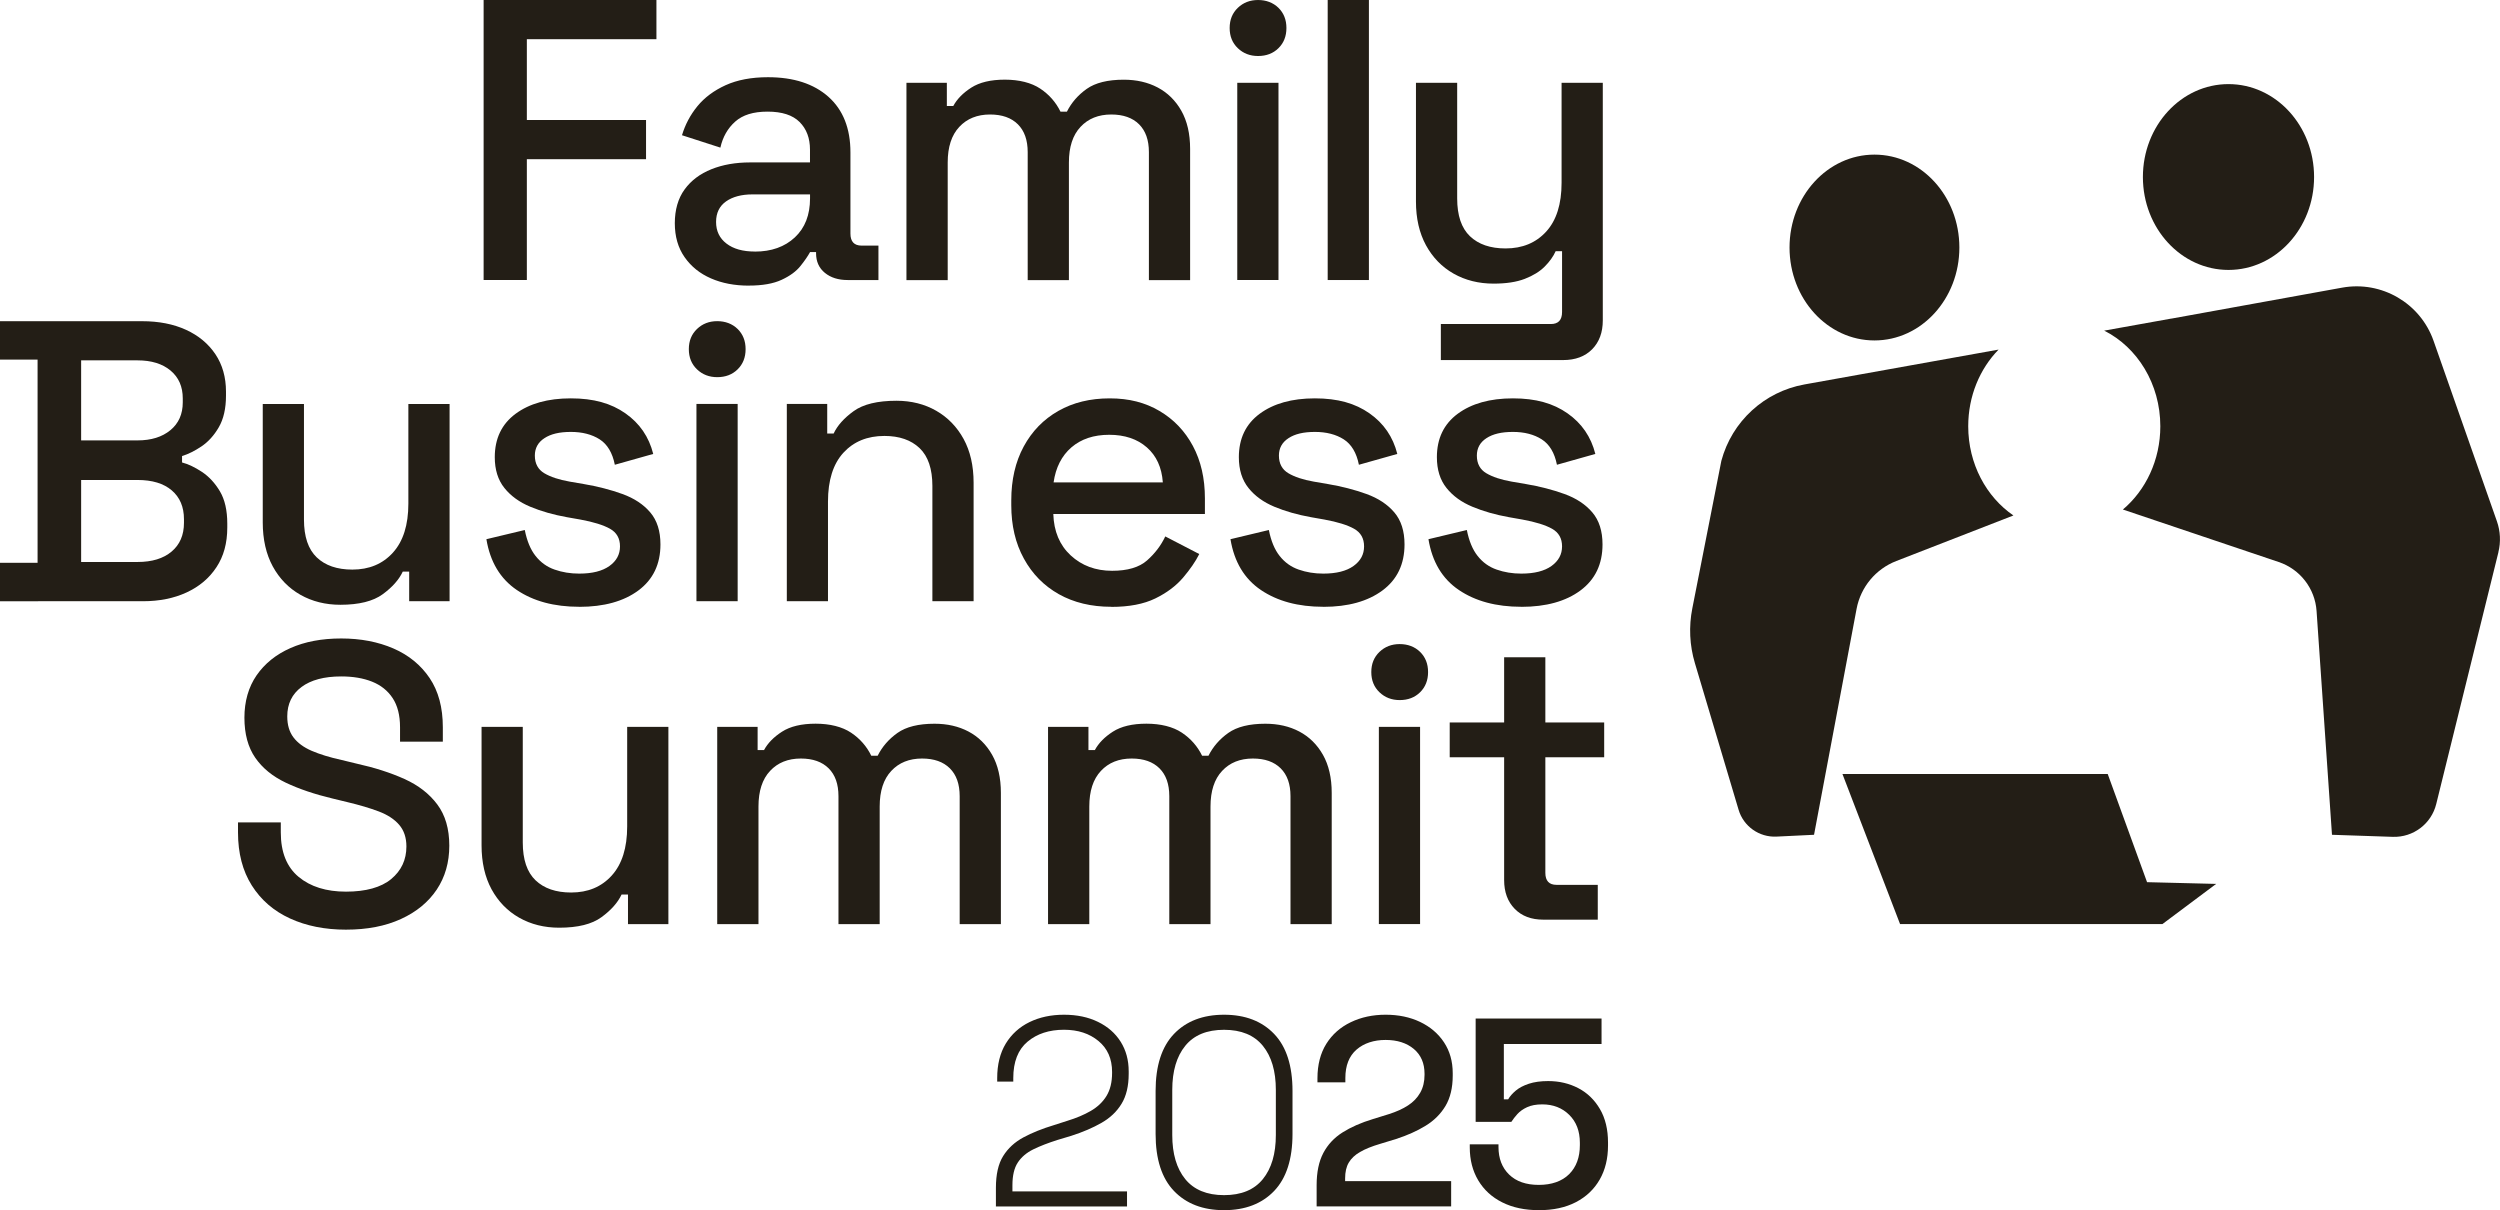
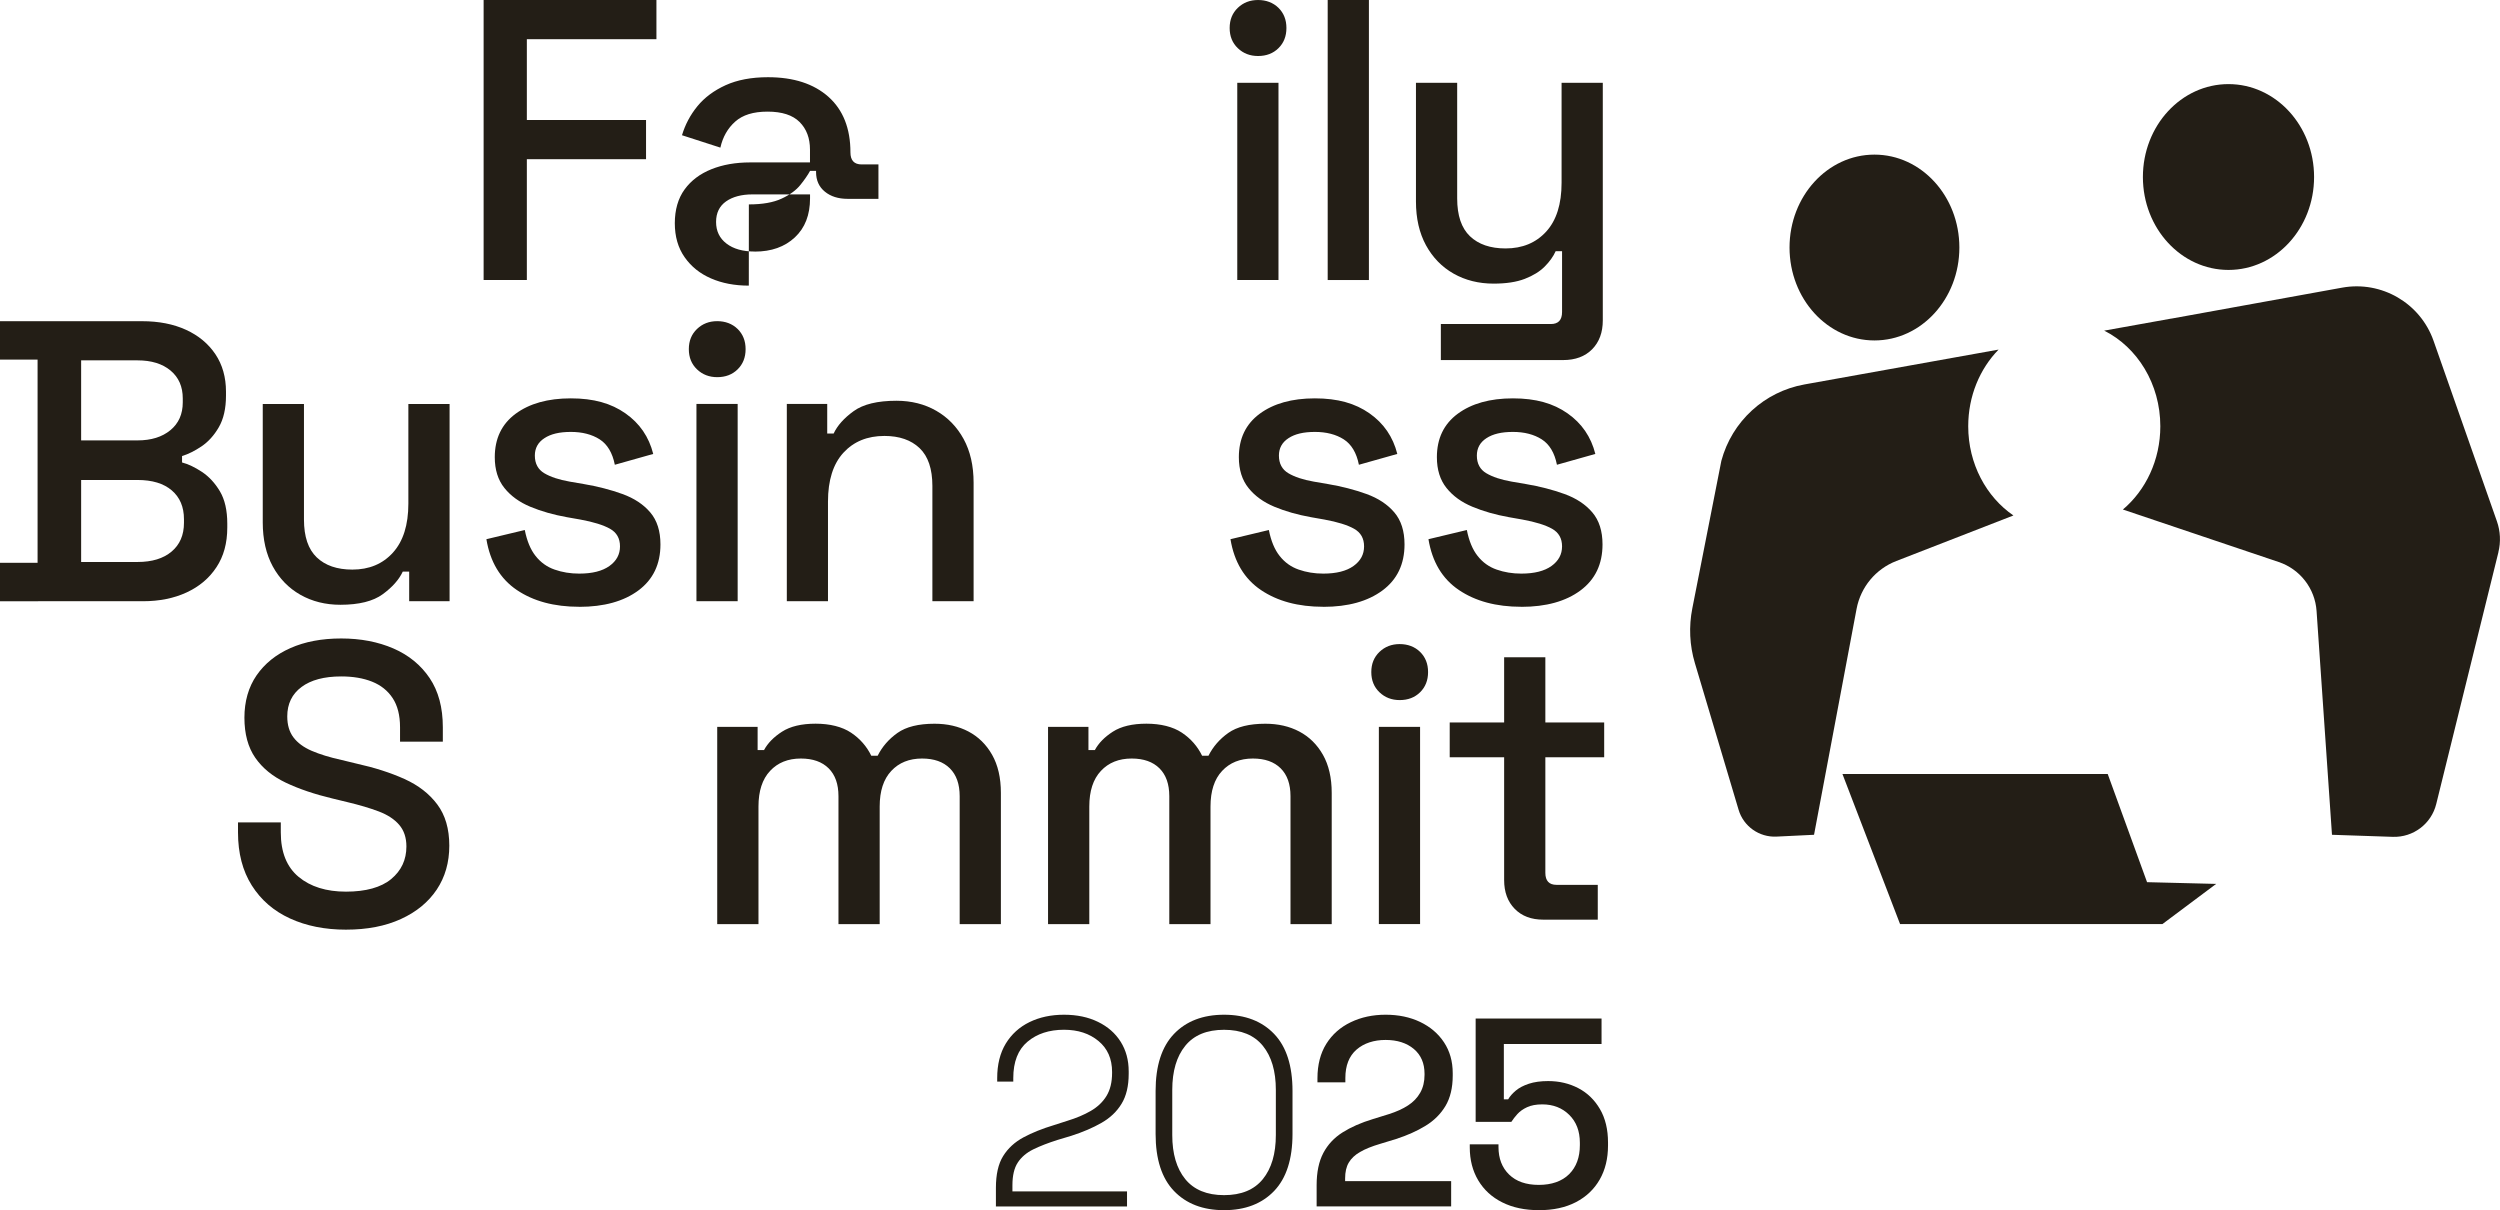
<svg xmlns="http://www.w3.org/2000/svg" id="Capa_2" data-name="Capa 2" viewBox="0 0 522.26 252.81">
  <defs>
    <style>      .cls-1 {        fill: #231e16;        stroke-width: 0px;      }    </style>
  </defs>
  <g id="Capa_1-2" data-name="Capa 1">
    <g>
      <g>
        <path class="cls-1" d="M72.28,194.21c-4.4,0-8.3-.78-11.7-2.34-3.4-1.56-6.06-3.86-7.98-6.9-1.92-3.04-2.88-6.73-2.88-11.07v-2.09h8.94v2.09c0,4.12,1.24,7.22,3.72,9.28,2.48,2.06,5.78,3.09,9.9,3.09s7.33-.88,9.44-2.63c2.12-1.76,3.18-4.02,3.18-6.81,0-1.84-.5-3.34-1.5-4.51-1-1.17-2.42-2.1-4.26-2.8-1.84-.7-4.04-1.35-6.6-1.96l-3.09-.75c-3.73-.89-6.98-1.99-9.74-3.3-2.76-1.31-4.89-3.05-6.39-5.22-1.5-2.17-2.26-4.96-2.26-8.36s.85-6.4,2.55-8.86c1.7-2.45,4.05-4.35,7.06-5.68,3.01-1.34,6.55-2.01,10.61-2.01s7.7.7,10.91,2.09c3.2,1.39,5.72,3.46,7.56,6.18,1.84,2.73,2.76,6.16,2.76,10.28v3.01h-8.94v-3.01c0-2.51-.52-4.54-1.55-6.1-1.03-1.56-2.47-2.7-4.3-3.43s-3.98-1.09-6.43-1.09c-3.57,0-6.34.74-8.31,2.21-1.98,1.48-2.97,3.52-2.97,6.14,0,1.78.43,3.25,1.3,4.39.86,1.14,2.13,2.08,3.8,2.8,1.67.72,3.76,1.37,6.27,1.92l3.09.75c3.79.84,7.13,1.91,10.03,3.22,2.9,1.31,5.18,3.08,6.85,5.31,1.67,2.23,2.51,5.1,2.51,8.61s-.88,6.57-2.63,9.19c-1.76,2.62-4.25,4.67-7.48,6.14-3.23,1.48-7.05,2.22-11.45,2.22Z" />
-         <path class="cls-1" d="M116.82,193.8c-3.12,0-5.91-.7-8.36-2.09-2.45-1.39-4.37-3.37-5.77-5.93-1.39-2.56-2.09-5.63-2.09-9.19v-24.74h8.61v24.15c0,3.57.89,6.2,2.67,7.9,1.78,1.7,4.26,2.55,7.44,2.55,3.51,0,6.34-1.18,8.48-3.55,2.14-2.37,3.22-5.78,3.22-10.24v-20.81h8.61v41.2h-8.44v-6.18h-1.34c-.78,1.67-2.17,3.25-4.18,4.72-2.01,1.48-4.96,2.21-8.86,2.21Z" />
        <path class="cls-1" d="M149.83,193.04v-41.2h8.44v4.85h1.34c.78-1.45,2.03-2.73,3.76-3.84,1.73-1.11,4.07-1.67,7.02-1.67s5.53.63,7.4,1.88c1.87,1.25,3.27,2.86,4.22,4.81h1.34c.95-1.89,2.33-3.48,4.14-4.76,1.81-1.28,4.39-1.92,7.73-1.92,2.67,0,5.04.54,7.1,1.63,2.06,1.09,3.71,2.7,4.93,4.85,1.22,2.15,1.84,4.81,1.84,7.98v27.41h-8.61v-26.74c0-2.51-.68-4.44-2.05-5.81-1.37-1.36-3.3-2.05-5.81-2.05-2.67,0-4.82.86-6.43,2.59-1.62,1.73-2.42,4.21-2.42,7.44v24.57h-8.61v-26.74c0-2.51-.68-4.44-2.05-5.81-1.37-1.36-3.3-2.05-5.81-2.05-2.67,0-4.82.86-6.43,2.59-1.62,1.73-2.42,4.21-2.42,7.44v24.57h-8.61Z" />
        <path class="cls-1" d="M218.94,193.04v-41.2h8.44v4.85h1.34c.78-1.45,2.03-2.73,3.76-3.84,1.73-1.11,4.07-1.67,7.02-1.67s5.53.63,7.4,1.88c1.87,1.25,3.27,2.86,4.22,4.81h1.34c.95-1.89,2.33-3.48,4.14-4.76,1.81-1.28,4.39-1.92,7.73-1.92,2.67,0,5.04.54,7.1,1.63,2.06,1.09,3.71,2.7,4.93,4.85,1.22,2.15,1.84,4.81,1.84,7.98v27.41h-8.61v-26.74c0-2.51-.68-4.44-2.05-5.81-1.37-1.36-3.3-2.05-5.81-2.05-2.67,0-4.82.86-6.43,2.59-1.62,1.73-2.42,4.21-2.42,7.44v24.57h-8.61v-26.74c0-2.51-.68-4.44-2.05-5.81-1.37-1.36-3.3-2.05-5.81-2.05-2.67,0-4.82.86-6.43,2.59-1.62,1.73-2.42,4.21-2.42,7.44v24.57h-8.61Z" />
        <path class="cls-1" d="M292.4,146.25c-1.67,0-3.08-.54-4.22-1.63s-1.71-2.49-1.71-4.22.57-3.13,1.71-4.22,2.55-1.63,4.22-1.63,3.15.54,4.26,1.63,1.67,2.49,1.67,4.22-.56,3.13-1.67,4.22-2.53,1.63-4.26,1.63ZM288.05,193.04v-41.2h8.61v41.2h-8.61Z" />
        <path class="cls-1" d="M322.4,192.12c-2.51,0-4.5-.75-5.97-2.26-1.48-1.51-2.21-3.51-2.21-6.02v-25.65h-11.37v-7.27h11.37v-13.62h8.61v13.62h12.29v7.27h-12.29v24.15c0,1.67.78,2.51,2.34,2.51h8.61v7.27h-11.36Z" />
      </g>
      <g>
        <path class="cls-1" d="M208.05,252.02v-3.87c0-2.8.5-5.02,1.51-6.64,1.01-1.63,2.42-2.92,4.23-3.9s3.95-1.83,6.42-2.58l2.8-.9c1.83-.56,3.45-1.24,4.85-2.05s2.5-1.84,3.28-3.11c.78-1.27,1.18-2.88,1.18-4.82v-.22c0-2.73-.94-4.88-2.83-6.45-1.89-1.57-4.29-2.36-7.21-2.36-3.1,0-5.65.83-7.63,2.5-1.98,1.66-2.97,4.2-2.97,7.6v.73h-3.36v-.73c0-2.84.6-5.24,1.79-7.21,1.2-1.96,2.85-3.46,4.96-4.49,2.11-1.03,4.51-1.54,7.21-1.54s5.06.5,7.09,1.49c2.04.99,3.62,2.37,4.74,4.15,1.12,1.78,1.68,3.84,1.68,6.2v.51c0,2.54-.5,4.63-1.49,6.25-.99,1.63-2.38,2.95-4.18,3.98-1.79,1.03-3.91,1.94-6.34,2.72l-2.8.84c-2.02.64-3.73,1.3-5.13,1.99-1.4.69-2.48,1.61-3.23,2.75s-1.12,2.72-1.12,4.74v1.29h23.94v3.14h-27.42Z" />
        <path class="cls-1" d="M255.71,252.81c-4.41,0-7.9-1.34-10.46-4.01-2.56-2.67-3.84-6.64-3.84-11.92v-8.97c0-5.27,1.28-9.24,3.84-11.92,2.56-2.67,6.05-4.01,10.46-4.01s7.9,1.34,10.46,4.01c2.56,2.67,3.84,6.64,3.84,11.92v8.97c0,5.27-1.28,9.24-3.84,11.92-2.56,2.67-6.05,4.01-10.46,4.01ZM255.71,249.67c3.59,0,6.29-1.11,8.1-3.34s2.72-5.3,2.72-9.22v-9.42c0-3.93-.91-7-2.72-9.22s-4.51-3.34-8.1-3.34-6.29,1.11-8.1,3.34c-1.81,2.22-2.72,5.3-2.72,9.22v9.42c0,3.93.91,7,2.72,9.22,1.81,2.22,4.52,3.34,8.1,3.34Z" />
        <path class="cls-1" d="M275.05,252.02v-4.43c0-2.73.47-4.97,1.4-6.73.93-1.76,2.27-3.19,4.01-4.29,1.74-1.1,3.84-2.03,6.31-2.78l3.42-1.06c1.53-.49,2.85-1.08,3.95-1.8,1.1-.71,1.95-1.6,2.55-2.66s.9-2.31.9-3.73v-.22c0-2.21-.75-3.93-2.24-5.19-1.5-1.25-3.46-1.88-5.89-1.88s-4.53.67-6.08,2.02c-1.55,1.35-2.33,3.33-2.33,5.94v.9h-5.83v-.84c0-2.84.62-5.24,1.85-7.21,1.23-1.96,2.93-3.47,5.1-4.51,2.17-1.05,4.6-1.57,7.29-1.57s5.09.5,7.21,1.51c2.11,1.01,3.78,2.43,4.99,4.26s1.82,3.98,1.82,6.45v.5c0,2.54-.51,4.65-1.51,6.34-1.01,1.68-2.4,3.07-4.18,4.15-1.78,1.09-3.82,2-6.14,2.75l-3.31,1.01c-1.76.52-3.17,1.09-4.23,1.71-1.07.62-1.85,1.36-2.35,2.22-.51.86-.76,1.96-.76,3.31v.56h22.15v5.27h-28.09Z" />
        <path class="cls-1" d="M321.51,252.81c-2.95,0-5.51-.54-7.68-1.63-2.17-1.08-3.84-2.62-5.02-4.6-1.18-1.98-1.77-4.28-1.77-6.9v-.62h6v.56c0,2.39.74,4.31,2.22,5.75,1.48,1.44,3.54,2.16,6.2,2.16s4.84-.75,6.34-2.24c1.49-1.49,2.24-3.51,2.24-6.06v-.5c0-2.43-.74-4.37-2.22-5.83-1.48-1.46-3.36-2.19-5.64-2.19-1.27,0-2.33.2-3.17.59-.84.39-1.51.87-2.02,1.43-.5.56-.92,1.1-1.26,1.63h-7.46v-21.59h26.3v5.33h-20.41v11.55h.9c.37-.64.91-1.24,1.6-1.82.69-.58,1.6-1.06,2.72-1.43s2.47-.56,4.04-.56c2.32,0,4.42.5,6.31,1.49,1.89.99,3.39,2.45,4.51,4.37s1.68,4.25,1.68,6.98v.62c0,2.73-.58,5.1-1.74,7.12-1.16,2.02-2.81,3.59-4.96,4.71s-4.72,1.68-7.71,1.68Z" />
      </g>
      <g>
        <path class="cls-1" d="M101.03,58.5V0h36.1v8.19h-27.07v16.88h24.9v8.19h-24.9v25.24h-9.02Z" />
-         <path class="cls-1" d="M156.43,59.67c-2.95,0-5.59-.5-7.9-1.51-2.31-1-4.15-2.48-5.51-4.43-1.37-1.95-2.05-4.32-2.05-7.1s.68-5.19,2.05-7.06c1.36-1.87,3.23-3.27,5.6-4.22,2.37-.95,5.06-1.42,8.06-1.42h12.53v-2.67c0-2.4-.72-4.32-2.17-5.77-1.45-1.45-3.68-2.17-6.69-2.17s-5.21.7-6.77,2.09c-1.56,1.39-2.59,3.2-3.09,5.43l-8.02-2.59c.67-2.23,1.74-4.25,3.22-6.06,1.48-1.81,3.44-3.27,5.89-4.39,2.45-1.11,5.4-1.67,8.86-1.67,5.35,0,9.55,1.37,12.62,4.09,3.06,2.73,4.6,6.6,4.6,11.62v16.96c0,1.67.78,2.51,2.34,2.51h3.51v7.19h-6.43c-1.95,0-3.54-.5-4.76-1.5-1.23-1-1.84-2.37-1.84-4.1v-.25h-1.25c-.45.83-1.12,1.81-2.01,2.92-.89,1.12-2.2,2.08-3.93,2.88-1.73.81-4.01,1.21-6.85,1.21ZM157.69,52.56c3.45,0,6.24-.99,8.36-2.97,2.12-1.98,3.17-4.69,3.17-8.15v-.83h-12.03c-2.28,0-4.12.49-5.51,1.46-1.39.98-2.09,2.41-2.09,4.3s.72,3.4,2.17,4.51c1.45,1.12,3.43,1.67,5.93,1.67Z" />
-         <path class="cls-1" d="M189.36,58.5V17.3h8.44v4.85h1.34c.78-1.45,2.03-2.73,3.76-3.84,1.73-1.11,4.07-1.67,7.02-1.67s5.53.63,7.4,1.88c1.87,1.25,3.27,2.86,4.22,4.81h1.34c.95-1.89,2.33-3.48,4.14-4.76,1.81-1.28,4.39-1.92,7.73-1.92,2.67,0,5.04.54,7.1,1.63,2.06,1.09,3.71,2.7,4.93,4.85,1.22,2.15,1.84,4.81,1.84,7.98v27.41h-8.61v-26.74c0-2.51-.68-4.44-2.05-5.81-1.37-1.36-3.3-2.05-5.81-2.05-2.67,0-4.82.86-6.43,2.59-1.62,1.73-2.42,4.21-2.42,7.44v24.57h-8.61v-26.74c0-2.51-.68-4.44-2.05-5.81-1.37-1.36-3.3-2.05-5.81-2.05-2.67,0-4.82.86-6.43,2.59-1.62,1.73-2.42,4.21-2.42,7.44v24.57h-8.61Z" />
+         <path class="cls-1" d="M156.43,59.67c-2.95,0-5.59-.5-7.9-1.51-2.31-1-4.15-2.48-5.51-4.43-1.37-1.95-2.05-4.32-2.05-7.1s.68-5.19,2.05-7.06c1.36-1.87,3.23-3.27,5.6-4.22,2.37-.95,5.06-1.42,8.06-1.42h12.53v-2.67c0-2.4-.72-4.32-2.17-5.77-1.45-1.45-3.68-2.17-6.69-2.17s-5.21.7-6.77,2.09c-1.56,1.39-2.59,3.2-3.09,5.43l-8.02-2.59c.67-2.23,1.74-4.25,3.22-6.06,1.48-1.81,3.44-3.27,5.89-4.39,2.45-1.11,5.4-1.67,8.86-1.67,5.35,0,9.55,1.37,12.62,4.09,3.06,2.73,4.6,6.6,4.6,11.62c0,1.67.78,2.51,2.34,2.51h3.51v7.19h-6.43c-1.95,0-3.54-.5-4.76-1.5-1.23-1-1.84-2.37-1.84-4.1v-.25h-1.25c-.45.83-1.12,1.81-2.01,2.92-.89,1.12-2.2,2.08-3.93,2.88-1.73.81-4.01,1.21-6.85,1.21ZM157.69,52.56c3.45,0,6.24-.99,8.36-2.97,2.12-1.98,3.17-4.69,3.17-8.15v-.83h-12.03c-2.28,0-4.12.49-5.51,1.46-1.39.98-2.09,2.41-2.09,4.3s.72,3.4,2.17,4.51c1.45,1.12,3.43,1.67,5.93,1.67Z" />
        <path class="cls-1" d="M262.81,11.7c-1.67,0-3.08-.54-4.22-1.63-1.14-1.09-1.71-2.49-1.71-4.22s.57-3.13,1.71-4.22,2.55-1.63,4.22-1.63,3.15.54,4.26,1.63c1.11,1.09,1.67,2.49,1.67,4.22s-.56,3.13-1.67,4.22c-1.11,1.09-2.53,1.63-4.26,1.63ZM258.47,58.5V17.3h8.61v41.2h-8.61Z" />
        <path class="cls-1" d="M277.36,58.5V0h8.61v58.5h-8.61Z" />
        <path class="cls-1" d="M301,75.21v-7.52h22.98c1.56,0,2.34-.83,2.34-2.51v-12.7h-1.34c-.5,1.12-1.27,2.19-2.3,3.22s-2.41,1.88-4.14,2.55c-1.73.67-3.9,1-6.52,1-3.12,0-5.91-.7-8.36-2.09s-4.37-3.37-5.77-5.93c-1.39-2.56-2.09-5.6-2.09-9.11v-24.82h8.61v24.15c0,3.57.89,6.2,2.67,7.9,1.78,1.7,4.26,2.55,7.44,2.55,3.51,0,6.34-1.17,8.48-3.51,2.14-2.34,3.22-5.74,3.22-10.2v-20.89h8.61v49.64c0,2.51-.74,4.51-2.22,6.02-1.48,1.5-3.5,2.26-6.06,2.26h-25.57Z" />
      </g>
      <g>
        <path class="cls-1" d="M0,125.59v-8.02h7.85v-42.45H0v-8.02h29.67c3.51,0,6.57.6,9.19,1.8,2.62,1.2,4.66,2.9,6.14,5.1,1.47,2.2,2.21,4.81,2.21,7.81v.84c0,2.67-.5,4.88-1.5,6.6-1,1.73-2.22,3.06-3.63,4.01-1.42.95-2.77,1.62-4.05,2.01v1.34c1.28.33,2.66.99,4.14,1.96,1.48.98,2.73,2.33,3.76,4.05,1.03,1.73,1.55,3.98,1.55,6.77v.83c0,3.23-.75,5.99-2.26,8.27-1.5,2.29-3.58,4.04-6.23,5.27-2.65,1.23-5.7,1.84-9.15,1.84H0ZM16.96,92h11.78c2.84,0,5.13-.71,6.85-2.13,1.73-1.42,2.59-3.36,2.59-5.81v-.84c0-2.45-.85-4.39-2.55-5.81-1.7-1.42-4-2.13-6.9-2.13h-11.78v16.71ZM16.96,117.4h11.78c3.01,0,5.38-.72,7.1-2.17,1.73-1.45,2.59-3.45,2.59-6.02v-.75c0-2.56-.85-4.57-2.55-6.02-1.7-1.45-4.08-2.17-7.15-2.17h-11.78v17.13Z" />
        <path class="cls-1" d="M71.11,126.34c-3.12,0-5.91-.7-8.36-2.09-2.45-1.39-4.37-3.37-5.77-5.93-1.39-2.56-2.09-5.63-2.09-9.19v-24.74h8.61v24.15c0,3.57.89,6.2,2.67,7.9,1.78,1.7,4.26,2.55,7.44,2.55,3.51,0,6.34-1.18,8.48-3.55,2.14-2.37,3.22-5.78,3.22-10.24v-20.81h8.61v41.2h-8.44v-6.18h-1.34c-.78,1.67-2.17,3.25-4.18,4.72-2.01,1.47-4.96,2.21-8.86,2.21Z" />
        <path class="cls-1" d="M121,126.76c-5.24,0-9.58-1.17-13.04-3.51-3.45-2.34-5.57-5.88-6.35-10.61l8.02-1.92c.45,2.28,1.2,4.1,2.26,5.43,1.06,1.34,2.38,2.29,3.97,2.84,1.59.56,3.3.84,5.14.84,2.73,0,4.83-.53,6.31-1.59,1.48-1.06,2.21-2.42,2.21-4.1s-.7-2.9-2.09-3.68c-1.39-.78-3.46-1.42-6.18-1.92l-2.84-.5c-2.79-.5-5.32-1.22-7.61-2.17-2.28-.95-4.1-2.26-5.43-3.93-1.34-1.67-2.01-3.81-2.01-6.43,0-3.9,1.45-6.92,4.35-9.07,2.9-2.14,6.74-3.22,11.53-3.22s8.43,1.04,11.41,3.13c2.98,2.09,4.92,4.92,5.81,8.48l-8.02,2.26c-.5-2.51-1.56-4.27-3.17-5.31-1.62-1.03-3.62-1.55-6.02-1.55s-4.18.43-5.51,1.3c-1.34.87-2.01,2.08-2.01,3.64,0,1.67.66,2.9,1.96,3.68,1.31.78,3.08,1.37,5.31,1.76l2.92.5c2.95.5,5.65,1.2,8.11,2.09,2.45.89,4.39,2.17,5.81,3.84,1.42,1.67,2.13,3.9,2.13,6.69,0,4.12-1.53,7.33-4.6,9.61-3.07,2.28-7.19,3.43-12.37,3.43Z" />
        <path class="cls-1" d="M149.83,78.79c-1.67,0-3.08-.54-4.22-1.63s-1.71-2.49-1.71-4.22.57-3.13,1.71-4.22c1.14-1.09,2.55-1.63,4.22-1.63s3.15.54,4.26,1.63c1.11,1.09,1.67,2.49,1.67,4.22s-.56,3.13-1.67,4.22-2.53,1.63-4.26,1.63ZM145.49,125.59v-41.2h8.61v41.2h-8.61Z" />
        <path class="cls-1" d="M164.37,125.59v-41.2h8.44v6.18h1.34c.78-1.67,2.17-3.23,4.18-4.68,2.01-1.45,4.99-2.17,8.94-2.17,3.12,0,5.89.7,8.31,2.09,2.42,1.39,4.33,3.36,5.72,5.89,1.39,2.54,2.09,5.59,2.09,9.15v24.74h-8.61v-24.07c0-3.56-.89-6.2-2.67-7.9-1.78-1.7-4.23-2.55-7.35-2.55-3.57,0-6.42,1.17-8.57,3.51-2.14,2.34-3.22,5.74-3.22,10.2v20.81h-8.61Z" />
-         <path class="cls-1" d="M232.15,126.76c-4.18,0-7.83-.88-10.95-2.63-3.12-1.76-5.56-4.23-7.31-7.44-1.76-3.2-2.63-6.92-2.63-11.16v-1c0-4.29.86-8.04,2.59-11.24,1.73-3.2,4.14-5.68,7.23-7.44s6.67-2.63,10.74-2.63,7.42.88,10.4,2.63c2.98,1.76,5.31,4.19,6.98,7.31,1.67,3.12,2.51,6.77,2.51,10.95v3.26h-31.67c.11,3.62,1.32,6.51,3.63,8.65,2.31,2.14,5.2,3.22,8.65,3.22,3.23,0,5.67-.72,7.31-2.17,1.64-1.45,2.91-3.12,3.8-5.01l7.1,3.68c-.78,1.56-1.91,3.2-3.38,4.93-1.48,1.73-3.41,3.18-5.81,4.35-2.4,1.17-5.46,1.76-9.19,1.76ZM220.11,100.77h22.81c-.22-3.12-1.34-5.56-3.34-7.31-2.01-1.76-4.62-2.63-7.86-2.63s-5.86.88-7.9,2.63c-2.03,1.76-3.27,4.19-3.72,7.31Z" />
        <path class="cls-1" d="M276.44,126.76c-5.24,0-9.58-1.17-13.04-3.51-3.45-2.34-5.57-5.88-6.35-10.61l8.02-1.92c.45,2.28,1.2,4.1,2.26,5.43,1.06,1.34,2.38,2.29,3.97,2.84,1.59.56,3.3.84,5.14.84,2.73,0,4.83-.53,6.31-1.59,1.48-1.06,2.21-2.42,2.21-4.1s-.7-2.9-2.09-3.68c-1.39-.78-3.46-1.42-6.18-1.92l-2.84-.5c-2.79-.5-5.32-1.22-7.61-2.17-2.28-.95-4.1-2.26-5.43-3.93-1.34-1.67-2.01-3.81-2.01-6.43,0-3.9,1.45-6.92,4.35-9.07,2.9-2.14,6.74-3.22,11.53-3.22s8.43,1.04,11.41,3.13c2.98,2.09,4.92,4.92,5.81,8.48l-8.02,2.26c-.5-2.51-1.56-4.27-3.17-5.31-1.62-1.03-3.62-1.55-6.02-1.55s-4.18.43-5.51,1.3c-1.34.87-2.01,2.08-2.01,3.64,0,1.67.66,2.9,1.96,3.68,1.31.78,3.08,1.37,5.31,1.76l2.92.5c2.95.5,5.65,1.2,8.11,2.09,2.45.89,4.39,2.17,5.81,3.84,1.42,1.67,2.13,3.9,2.13,6.69,0,4.12-1.53,7.33-4.6,9.61-3.07,2.28-7.19,3.43-12.37,3.43Z" />
        <path class="cls-1" d="M317.8,126.76c-5.24,0-9.58-1.17-13.04-3.51-3.46-2.34-5.57-5.88-6.35-10.61l8.02-1.92c.45,2.28,1.2,4.1,2.26,5.43,1.06,1.34,2.38,2.29,3.97,2.84,1.59.56,3.3.84,5.14.84,2.73,0,4.83-.53,6.31-1.59,1.47-1.06,2.21-2.42,2.21-4.1s-.7-2.9-2.09-3.68c-1.39-.78-3.46-1.42-6.18-1.92l-2.84-.5c-2.79-.5-5.32-1.22-7.6-2.17-2.29-.95-4.1-2.26-5.43-3.93-1.34-1.67-2.01-3.81-2.01-6.43,0-3.9,1.45-6.92,4.35-9.07,2.9-2.14,6.74-3.22,11.53-3.22s8.43,1.04,11.41,3.13c2.98,2.09,4.92,4.92,5.81,8.48l-8.02,2.26c-.5-2.51-1.56-4.27-3.18-5.31-1.62-1.03-3.62-1.55-6.02-1.55s-4.18.43-5.52,1.3c-1.34.87-2.01,2.08-2.01,3.64,0,1.67.65,2.9,1.96,3.68,1.31.78,3.08,1.37,5.31,1.76l2.93.5c2.95.5,5.65,1.2,8.11,2.09,2.45.89,4.39,2.17,5.81,3.84,1.42,1.67,2.13,3.9,2.13,6.69,0,4.12-1.53,7.33-4.6,9.61-3.06,2.28-7.19,3.43-12.37,3.43Z" />
      </g>
      <g>
        <ellipse class="cls-1" cx="465.54" cy="36.98" rx="17.88" ry="19.41" />
        <ellipse class="cls-1" cx="391.58" cy="51.71" rx="17.74" ry="19.41" />
        <path class="cls-1" d="M420.62,107.68l-24.48,9.52c-4.3,1.67-7.43,5.44-8.29,9.98l-8.89,47.21-7.85.38c-3.61.17-6.88-2.14-7.91-5.6l-9.13-30.64c-1.11-3.71-1.29-7.63-.54-11.43l6.07-30.84c2.21-8.23,8.98-14.45,17.37-15.95l40.54-7.28c-3.91,4.01-6.34,9.7-6.34,16.02,0,7.86,3.78,14.76,9.45,18.64Z" />
        <path class="cls-1" d="M521.93,115.36l-12.99,52.6c-1.02,4.14-4.8,7-9.07,6.86l-12.71-.43-3.22-46.75c-.32-4.69-3.44-8.73-7.9-10.23l-32.56-10.97c4.76-4.01,7.82-10.31,7.82-17.39,0-8.87-4.81-16.51-11.73-19.98l13.97-2.51h.06s35.68-6.47,35.68-6.47c8.23-1.49,16.33,3.22,19.1,11.11l13.23,37.69c.73,2.08.84,4.32.31,6.46Z" />
        <path class="cls-1" d="M384.88,161.69h55.43l8.22,22.6,14.43.36-11.22,8.39h-54.81l-12.04-31.36Z" />
      </g>
    </g>
  </g>
</svg>